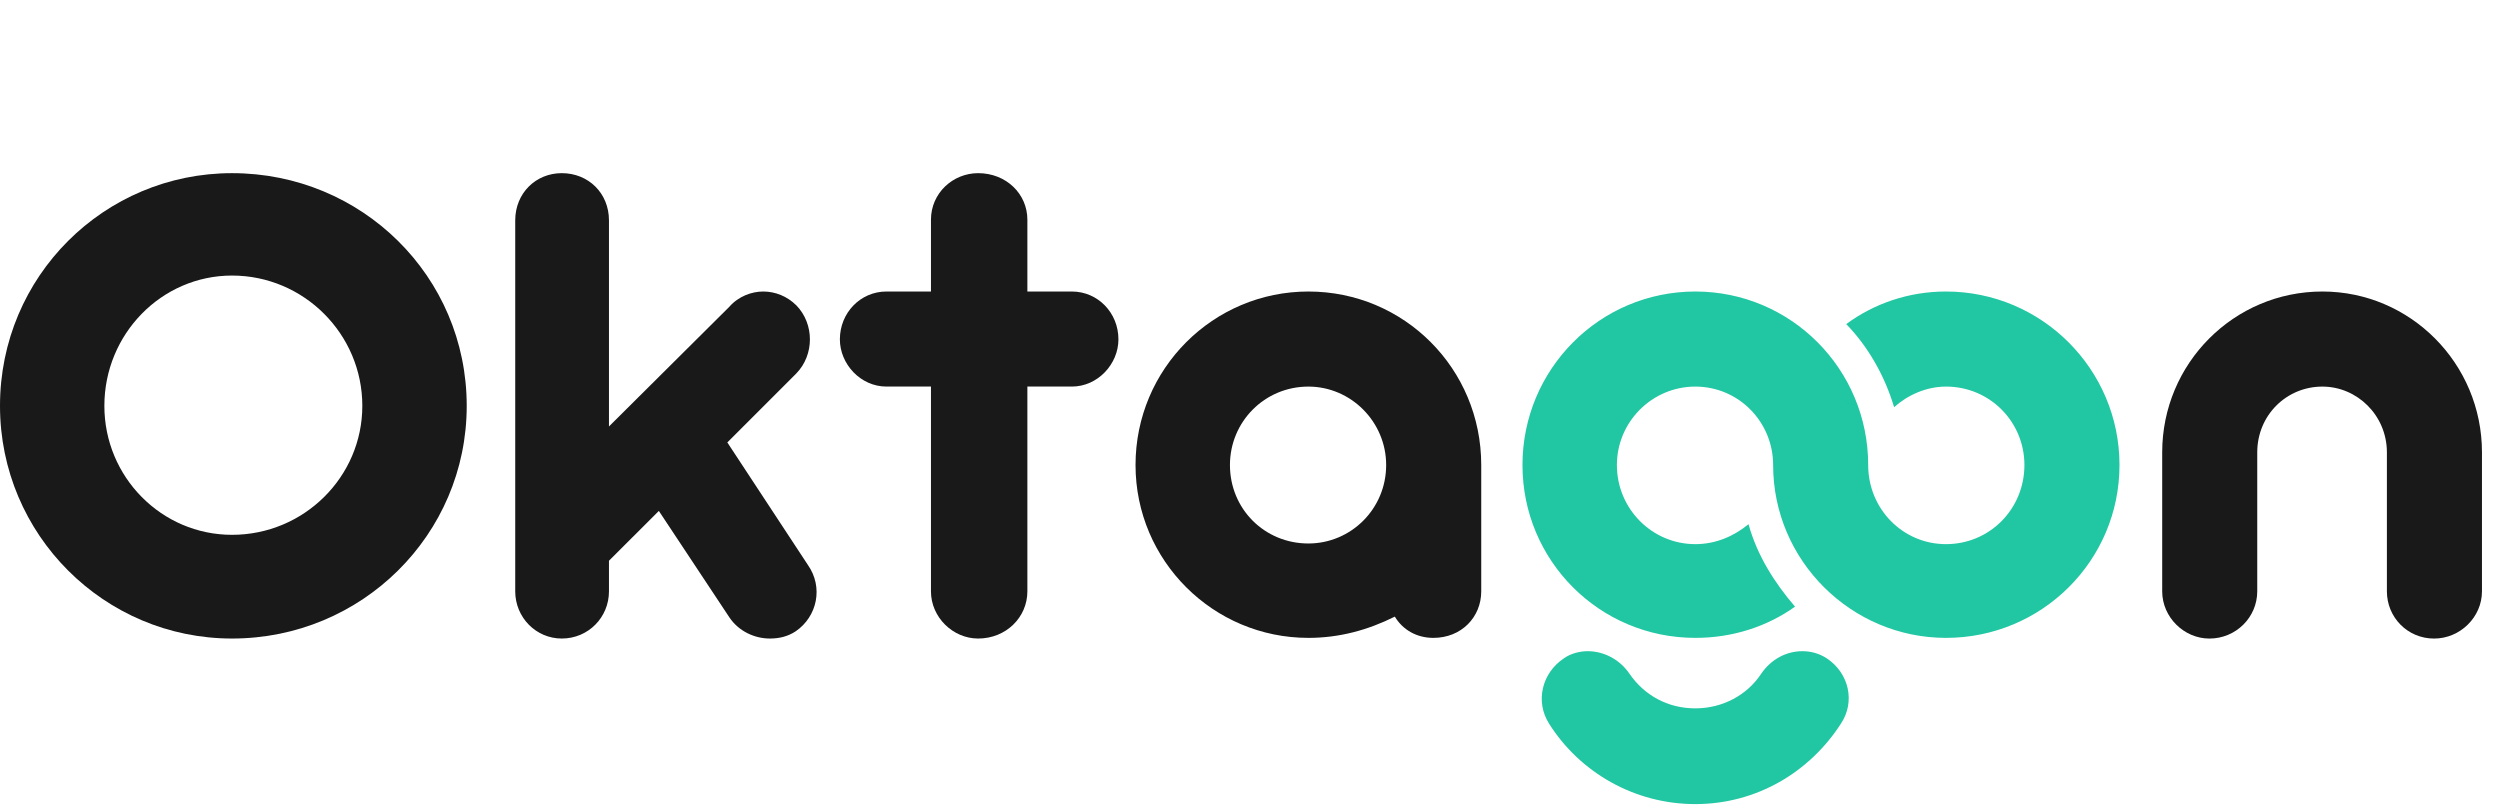
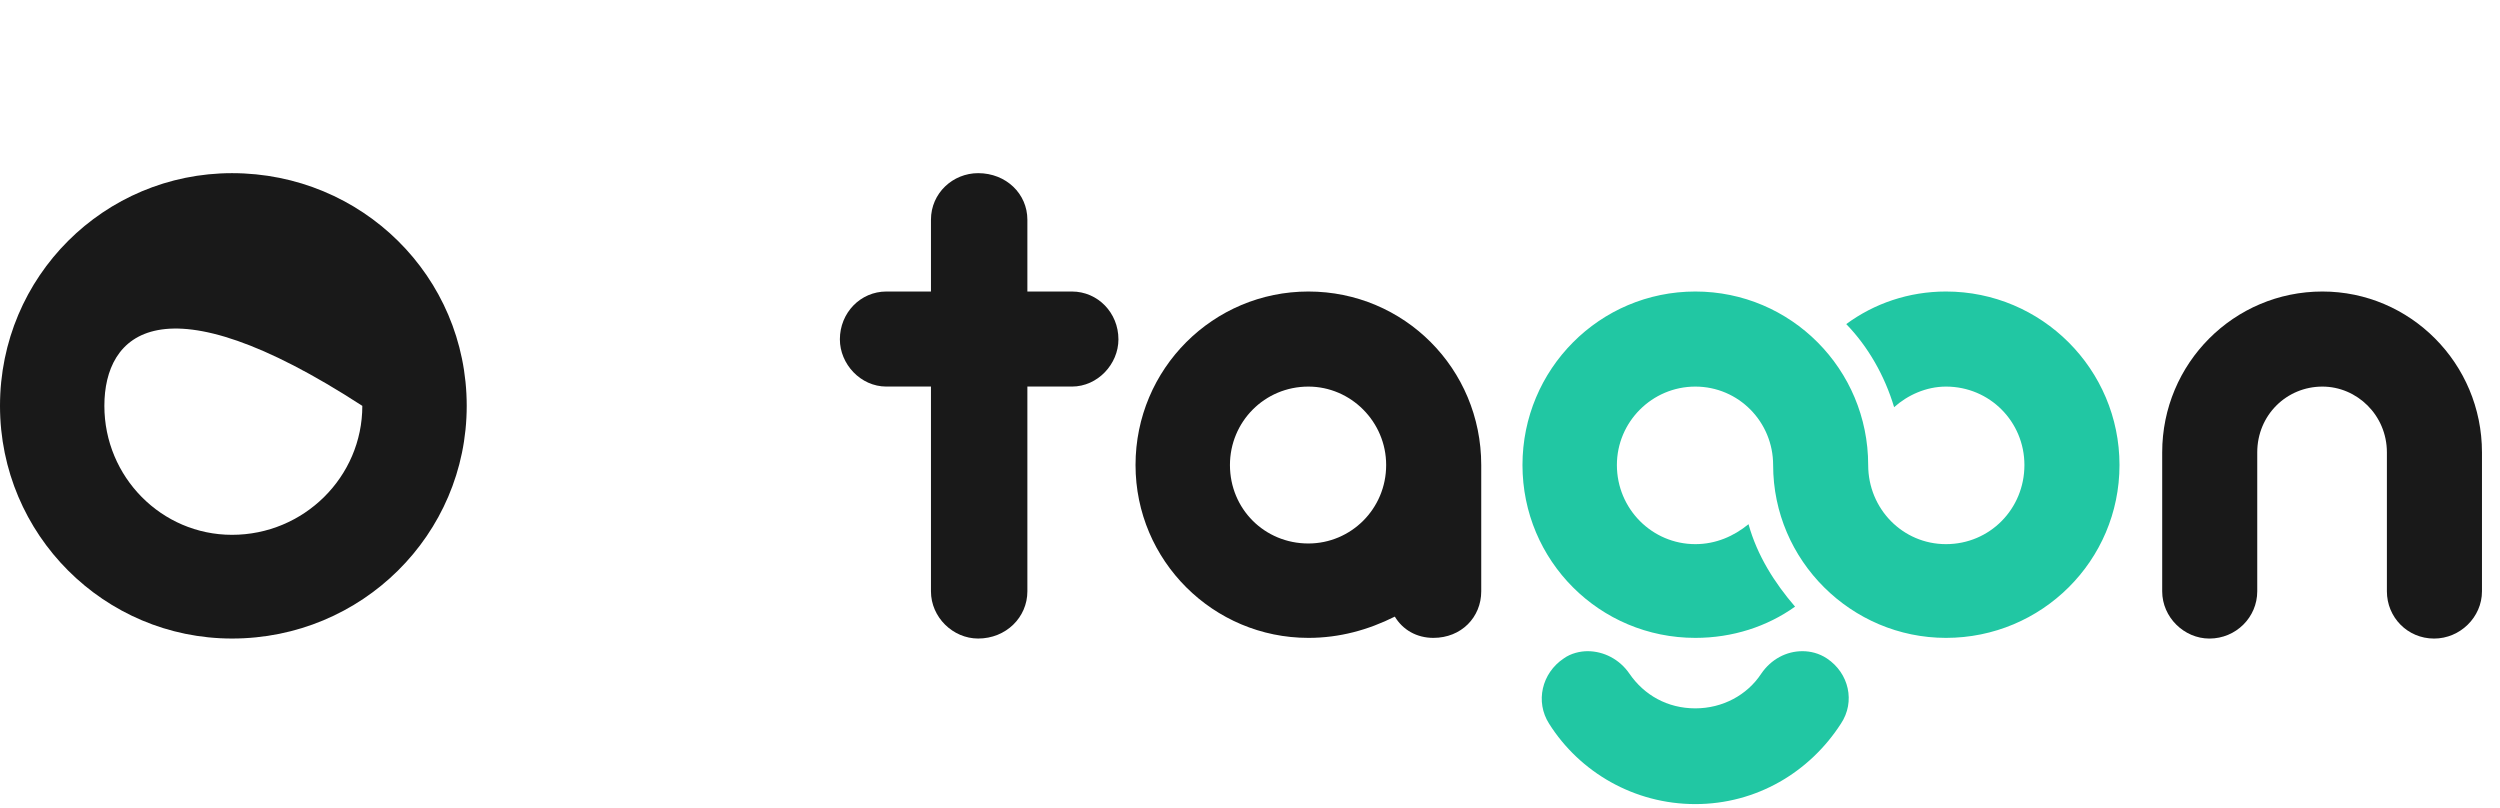
<svg xmlns="http://www.w3.org/2000/svg" width="99" height="32" viewBox="0 0 99 32" fill="none">
  <g clip-path="url(#clip0_6112_43470)">
    <path d="M85.623 17.915C85.623 14.387 88.466 11.544 91.967 11.544C95.442 11.544 98.286 14.387 98.286 17.915V23.417C98.286 24.444 97.417 25.287 96.39 25.287C95.337 25.287 94.521 24.444 94.521 23.417V17.915C94.521 16.441 93.336 15.309 91.967 15.309C90.546 15.309 89.387 16.441 89.387 17.915V23.417C89.387 24.444 88.545 25.287 87.492 25.287C86.491 25.287 85.623 24.444 85.623 23.417V17.915Z" fill="black" fill-opacity="0.9" />
    <path d="M64.529 26.682C65.108 27.524 66.029 28.051 67.135 28.051C68.215 28.051 69.189 27.524 69.742 26.682C70.136 26.103 70.742 25.787 71.374 25.787C71.69 25.787 72.032 25.866 72.348 26.076C73.217 26.656 73.48 27.788 72.901 28.656C71.663 30.578 69.557 31.842 67.135 31.842C64.713 31.842 62.554 30.578 61.343 28.656C60.79 27.788 61.054 26.656 61.922 26.076C62.212 25.866 62.581 25.787 62.87 25.787C63.502 25.787 64.134 26.103 64.529 26.682ZM60.29 18.415C60.29 14.624 63.344 11.544 67.135 11.544C70.926 11.544 73.98 14.624 73.98 18.415C73.98 20.153 75.349 21.548 77.061 21.548C78.798 21.548 80.167 20.153 80.167 18.415C80.167 16.704 78.798 15.309 77.061 15.309C76.271 15.309 75.534 15.651 75.007 16.125C74.638 14.887 73.98 13.729 73.111 12.834C74.217 12.018 75.586 11.544 77.061 11.544C80.852 11.544 83.932 14.624 83.932 18.415C83.932 22.206 80.852 25.26 77.061 25.26C73.322 25.26 70.216 22.206 70.216 18.415C70.216 16.704 68.847 15.309 67.135 15.309C65.424 15.309 64.029 16.704 64.029 18.415C64.029 20.153 65.424 21.548 67.135 21.548C67.951 21.548 68.662 21.232 69.241 20.758C69.584 21.996 70.268 23.075 71.084 24.023C69.978 24.813 68.609 25.26 67.135 25.26C63.344 25.26 60.29 22.206 60.29 18.415Z" fill="#21C7A3" />
    <path d="M54.892 18.415C54.892 16.704 53.497 15.309 51.812 15.309C50.075 15.309 48.706 16.704 48.706 18.415C48.706 20.153 50.075 21.522 51.812 21.522C53.497 21.522 54.892 20.153 54.892 18.415ZM44.967 18.415C44.967 14.598 48.047 11.544 51.812 11.544C55.603 11.544 58.657 14.598 58.657 18.415V23.417C58.657 24.444 57.867 25.26 56.762 25.26C56.103 25.26 55.551 24.944 55.235 24.418C54.182 24.944 53.05 25.26 51.812 25.26C48.047 25.26 44.967 22.206 44.967 18.415Z" fill="black" fill-opacity="0.9" />
    <path d="M36.866 8.7C36.866 7.647 37.735 6.857 38.735 6.857C39.841 6.857 40.684 7.674 40.684 8.7V11.544H42.447C43.474 11.544 44.29 12.386 44.29 13.439C44.29 14.413 43.474 15.308 42.447 15.308H40.684V23.417C40.684 24.444 39.841 25.286 38.735 25.286C37.735 25.286 36.866 24.444 36.866 23.417V15.308H35.102C34.075 15.308 33.259 14.413 33.259 13.439C33.259 12.386 34.075 11.544 35.102 11.544H36.866V8.7Z" fill="black" fill-opacity="0.9" />
-     <path d="M24.115 8.727V16.888L28.881 12.149C29.249 11.728 29.776 11.544 30.223 11.544C30.697 11.544 31.171 11.728 31.54 12.097C32.25 12.834 32.25 14.045 31.54 14.782L28.802 17.52L31.987 22.364C32.619 23.259 32.356 24.418 31.513 24.997C31.197 25.207 30.855 25.286 30.486 25.286C29.881 25.286 29.249 24.997 28.881 24.444L26.09 20.232L24.115 22.206V23.417C24.115 24.444 23.299 25.286 22.246 25.286C21.22 25.286 20.403 24.444 20.403 23.417V8.727C20.403 7.647 21.22 6.857 22.246 6.857C23.299 6.857 24.115 7.647 24.115 8.727Z" fill="black" fill-opacity="0.9" />
-     <path d="M14.348 16.072C14.348 13.229 12.031 10.912 9.188 10.912C6.397 10.912 4.133 13.229 4.133 16.072C4.133 18.889 6.397 21.179 9.188 21.179C12.031 21.179 14.348 18.889 14.348 16.072ZM0 16.072C0 10.938 4.133 6.857 9.188 6.857C14.322 6.857 18.482 10.938 18.482 16.072C18.482 21.179 14.322 25.286 9.188 25.286C4.133 25.286 0 21.179 0 16.072Z" fill="black" fill-opacity="0.9" />
+     <path d="M14.348 16.072C6.397 10.912 4.133 13.229 4.133 16.072C4.133 18.889 6.397 21.179 9.188 21.179C12.031 21.179 14.348 18.889 14.348 16.072ZM0 16.072C0 10.938 4.133 6.857 9.188 6.857C14.322 6.857 18.482 10.938 18.482 16.072C18.482 21.179 14.322 25.286 9.188 25.286C4.133 25.286 0 21.179 0 16.072Z" fill="black" fill-opacity="0.9" />
  </g>
  <defs>
    <clipPath id="clip0_6112_43470">
      <rect width="98.286" height="32" fill="white" />
    </clipPath>
  </defs>
</svg>